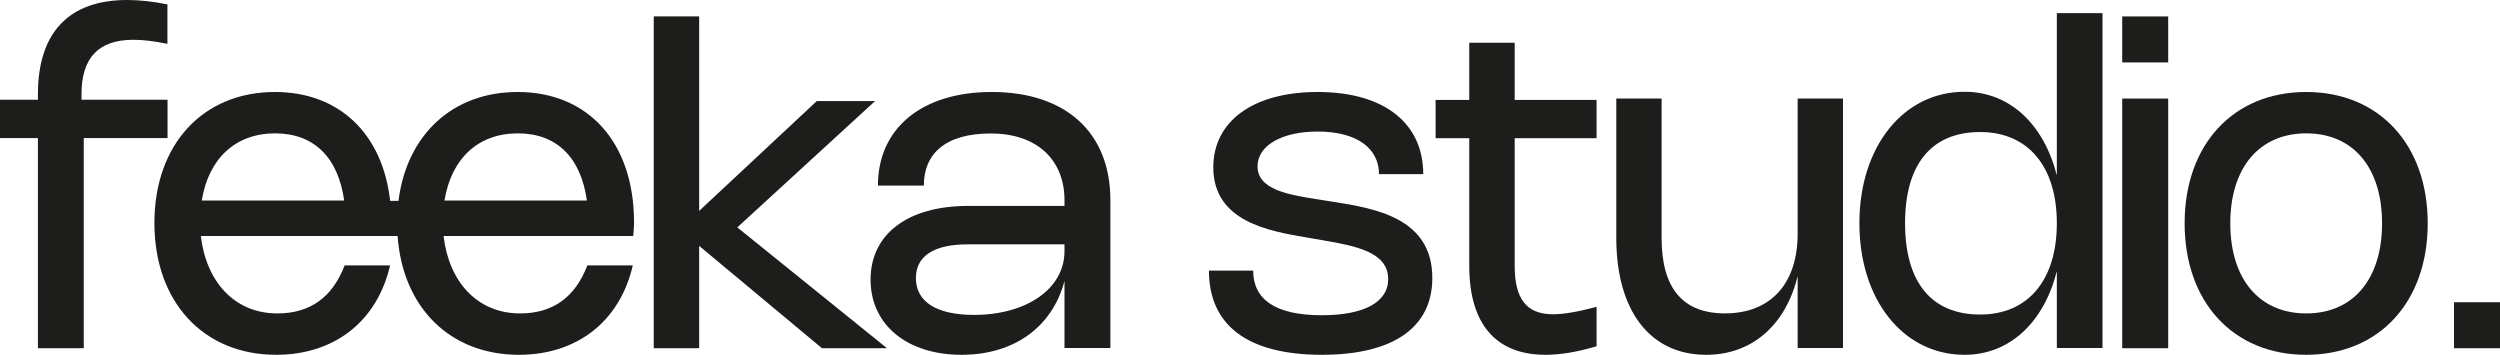
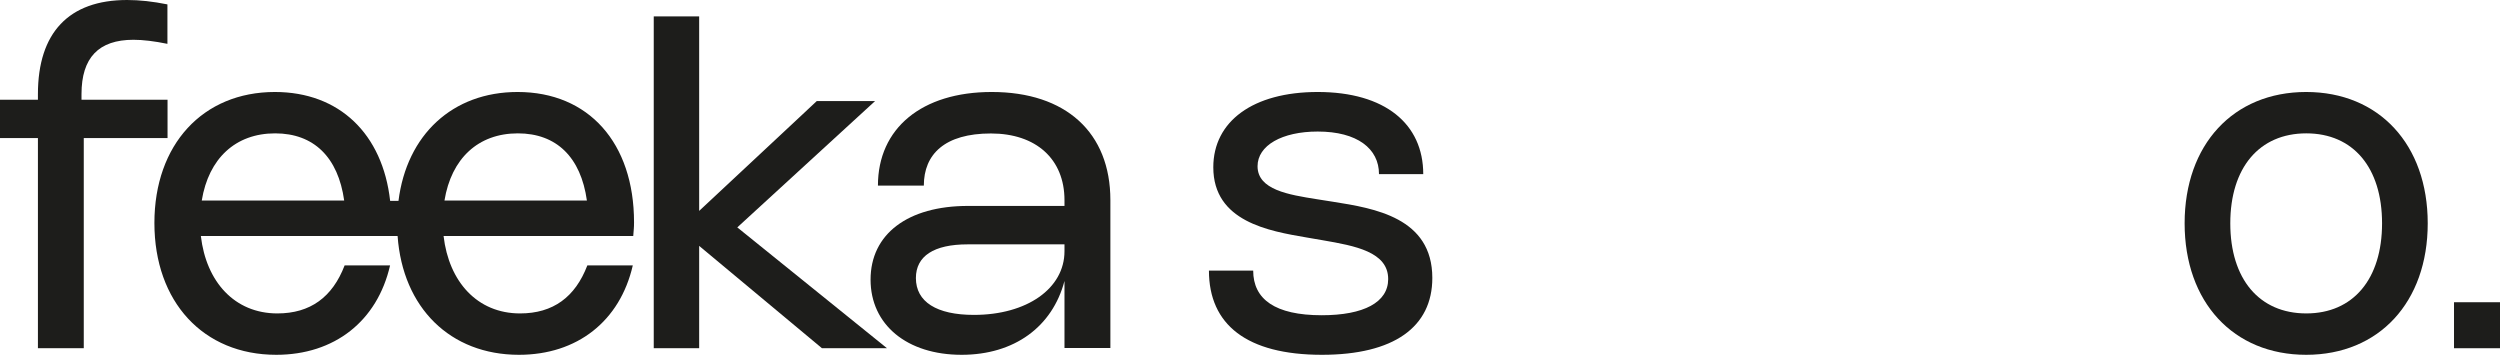
<svg xmlns="http://www.w3.org/2000/svg" width="761px" height="108px" viewBox="0 0 761 108" version="1.1">
  <title>Group</title>
  <g id="branding" stroke="none" stroke-width="1" fill="none" fill-rule="evenodd">
    <g id="8" transform="translate(-215, -394)" fill="#1D1D1B">
      <g id="Group" transform="translate(215, 394)">
        <path d="M11.544,42.023 L0,42.023 L0,30.36 L11.544,30.36 L11.544,28.645 C11.544,9.914 20.985,0 38.698,0 C42.454,0 46.553,0.448 50.964,1.339 L50.964,13.345 C46.933,12.523 43.521,12.11 40.627,12.11 C30.013,12.11 24.81,17.564 24.81,28.645 L24.81,30.36 L51,30.36 L51,42.023 L25.499,42.023 L25.499,106.001 L11.544,106.001 L11.544,42.023 Z" id="Fill-1" />
        <polygon id="Fill-4" points="224.431 69.217 270 106 250.202 106 212.825 74.846 212.825 106 199 106 199 5 212.825 5 212.825 64.2 248.632 30.761 266.381 30.761" />
        <path d="M294.531,74.383 C284.25,74.383 278.8,77.961 278.8,84.637 C278.8,91.863 285.079,95.854 296.464,95.854 C312.609,95.854 324.029,87.803 324.029,76.482 L324.029,74.383 L294.531,74.383 Z M301.88,28.001 C324.408,28.001 338,40.318 338,60.929 L338,105.936 L324.029,105.936 L324.029,85.531 C320.337,99.501 308.745,108.001 292.703,108.001 C276.074,108.001 265,98.848 265,85.118 C265,71.252 276.316,62.684 294.669,62.684 L324.029,62.684 L324.029,60.929 C324.029,48.438 315.404,40.628 301.639,40.628 C287.597,40.628 281.215,46.924 281.215,56.49 L267.243,56.49 C267.243,39.046 280.594,28.001 301.88,28.001 L301.88,28.001 Z" id="Fill-6" />
        <path d="M433.237,53.016 L419.767,53.016 C419.767,45.24 413.151,40.042 401.112,40.042 C390.234,40.042 382.8,44.275 382.8,50.607 C382.8,57.799 392.348,59.278 400.737,60.621 L405.751,61.412 C418.334,63.407 436,66.228 436,84.602 C436,99.571 424.268,108.001 402.375,108.001 C379.56,108.001 368,98.848 368,82.367 L381.47,82.367 C381.47,91.106 388.154,95.958 402.34,95.958 C415.129,95.958 422.563,92.034 422.563,84.946 C422.563,76.654 412.435,74.83 402.716,73.145 L397.702,72.283 C386.278,70.323 369.329,67.467 369.329,50.916 C369.329,36.946 381.402,28.001 401.112,28.001 C421.608,28.001 433.237,37.704 433.237,53.016" id="Fill-8" />
-         <path d="M470.429,108.001 C455.438,108.001 447.243,98.712 447.243,80.96 L447.243,42.062 L437,42.062 L437,30.41 L447.243,30.41 L447.243,13.001 L461.073,13.001 L461.073,30.41 L486,30.41 L486,42.062 L461.073,42.062 L461.073,80.995 C461.073,91.002 464.693,95.662 472.751,95.662 C475.926,95.662 480.229,94.943 486,93.401 L486,105.394 C480.195,107.143 475.005,108.001 470.429,108.001" id="Fill-10" />
-         <path d="M547.207,30.001 L561,30.001 L561,105.934 L547.207,105.934 L547.207,84.032 C543.563,98.944 533.345,108.001 519.349,108.001 C502.217,108.001 492,94.501 492,72.461 L492,30.001 L505.793,30.001 L505.793,72.461 C505.793,87.682 512.196,95.396 525.069,95.396 C538.931,95.396 547.207,86.443 547.207,71.084 L547.207,30.001 Z" id="Fill-12" />
-         <path d="M602.76,40.194 C587.932,40.194 579.901,49.975 579.901,67.952 C579.901,85.962 587.967,95.741 602.76,95.741 C617.314,95.741 626.1,85.306 626.1,67.952 C626.1,50.628 617.314,40.194 602.76,40.194 L602.76,40.194 Z M640,4.001 L640,105.934 L626.1,105.934 L626.1,82.551 C622.153,98.117 611.754,108.001 598.023,108.001 C579.351,108.001 566,91.299 566,67.952 C566,44.637 579.351,27.935 598.023,27.935 C611.754,27.935 622.153,37.818 626.1,53.384 L626.1,4.001 L640,4.001 Z" id="Fill-15" />
-         <polygon id="Fill-17" points="646 19.001 660 19.001 660 5.001 646 5.001" />
-         <polygon id="Fill-19" points="646 106.001 660 106.001 660 30.001 646 30.001" />
        <path d="M702.035,95.406 C716.313,95.406 725.099,84.946 725.099,67.983 C725.099,51.019 716.313,40.593 702.035,40.593 C687.722,40.593 678.901,51.052 678.901,67.983 C678.901,84.946 687.722,95.406 702.035,95.406 M702,28.001 C724.173,28.001 739,43.999 739,67.983 C739,91.966 724.173,108.001 702,108.001 C679.829,108.001 665,91.966 665,67.983 C665,43.999 679.829,28.001 702,28.001" id="Fill-20" />
        <path d="M157.626,40.594 C169.405,40.594 176.803,47.855 178.652,61.033 L135.299,61.033 C137.387,48.267 145.537,40.594 157.626,40.594 L157.626,40.594 Z M61.416,61.033 C63.505,48.267 71.655,40.594 83.744,40.594 C95.523,40.594 102.92,47.855 104.769,61.033 L61.416,61.033 Z M192.76,71.838 C192.898,69.808 193,69.429 193,67.674 C193,43.484 179.166,28.001 157.557,28.001 C137.742,28.001 123.819,41.042 121.297,61.146 L118.761,61.146 C116.471,40.734 103.27,28.001 83.675,28.001 C61.724,28.001 47,44.001 47,67.879 C47,91.898 61.895,108.001 84.086,108.001 C101.79,108.001 114.837,97.781 118.741,80.782 L104.907,80.782 C101.207,90.452 94.461,95.407 84.429,95.407 C71.381,95.407 62.751,85.739 61.142,71.838 L121.029,71.845 C122.585,93.652 137.024,108.001 157.968,108.001 C175.673,108.001 188.719,97.781 192.623,80.782 L178.789,80.782 C175.091,90.452 168.345,95.407 158.311,95.407 C145.266,95.407 136.638,85.742 135.025,71.845 L192.76,71.838 Z" id="Fill-21" />
        <polygon id="Fill-17" points="747 106 761 106 761 92 747 92" />
      </g>
    </g>
  </g>
</svg>